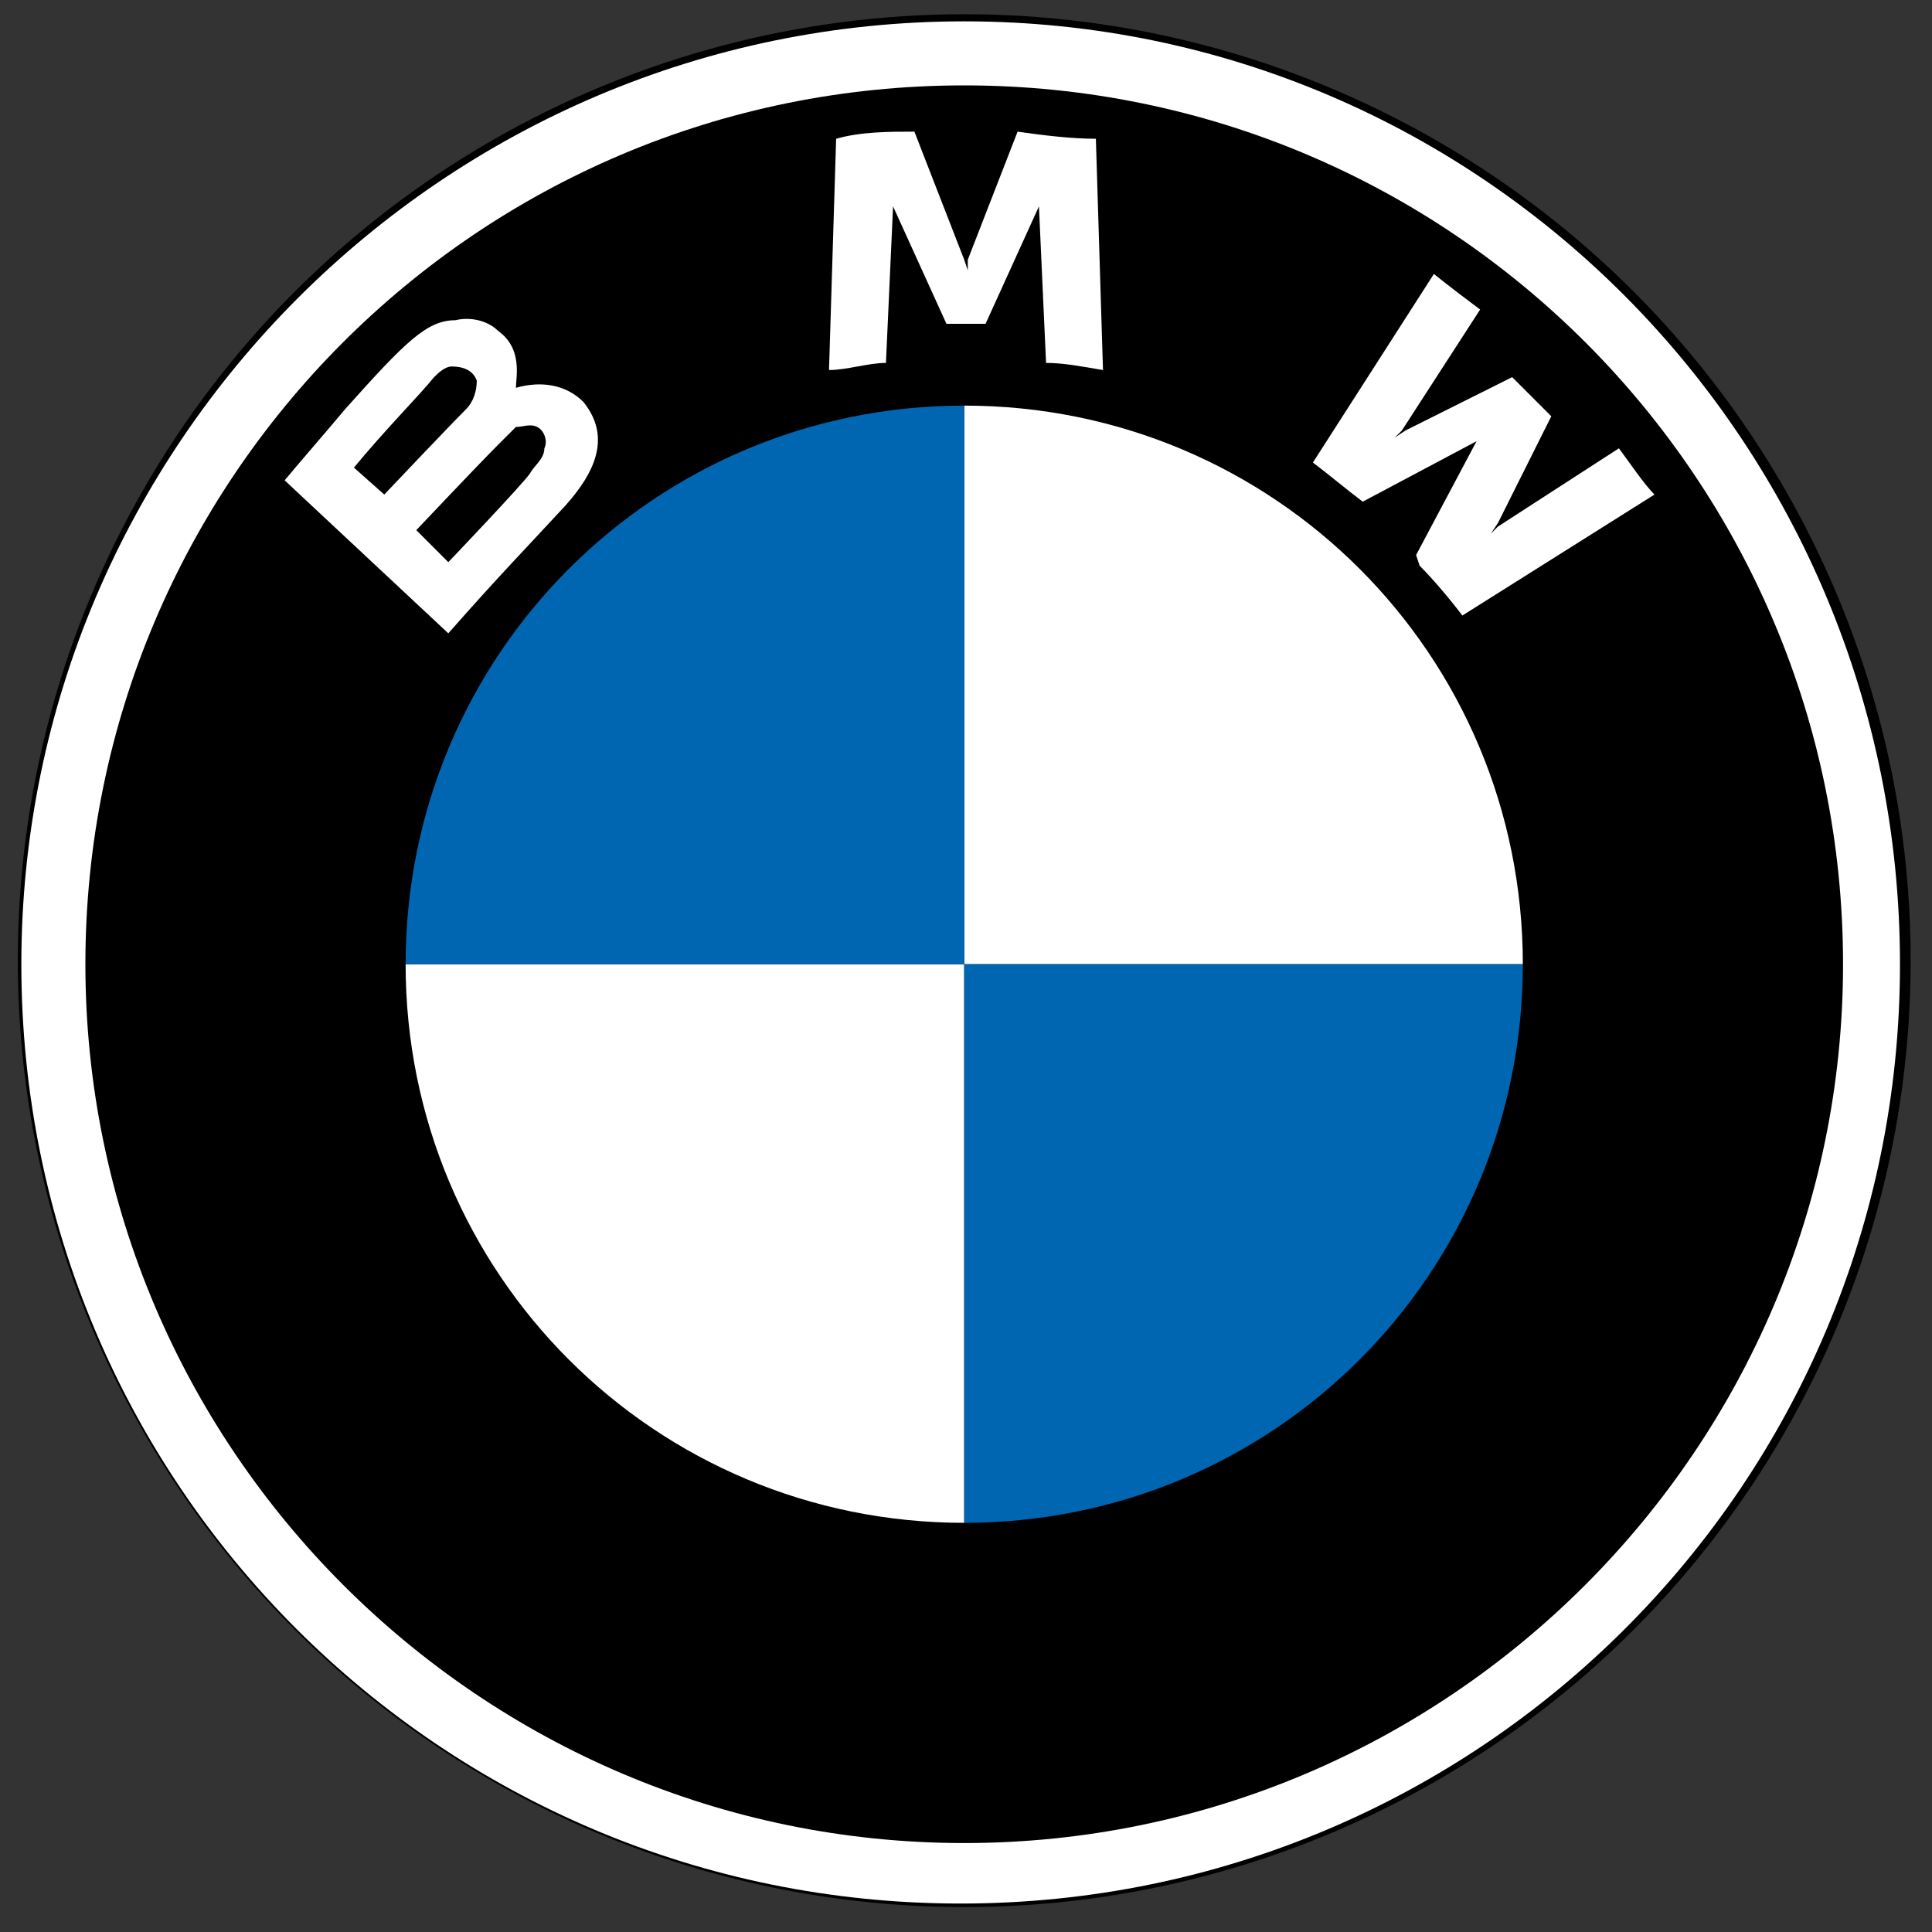
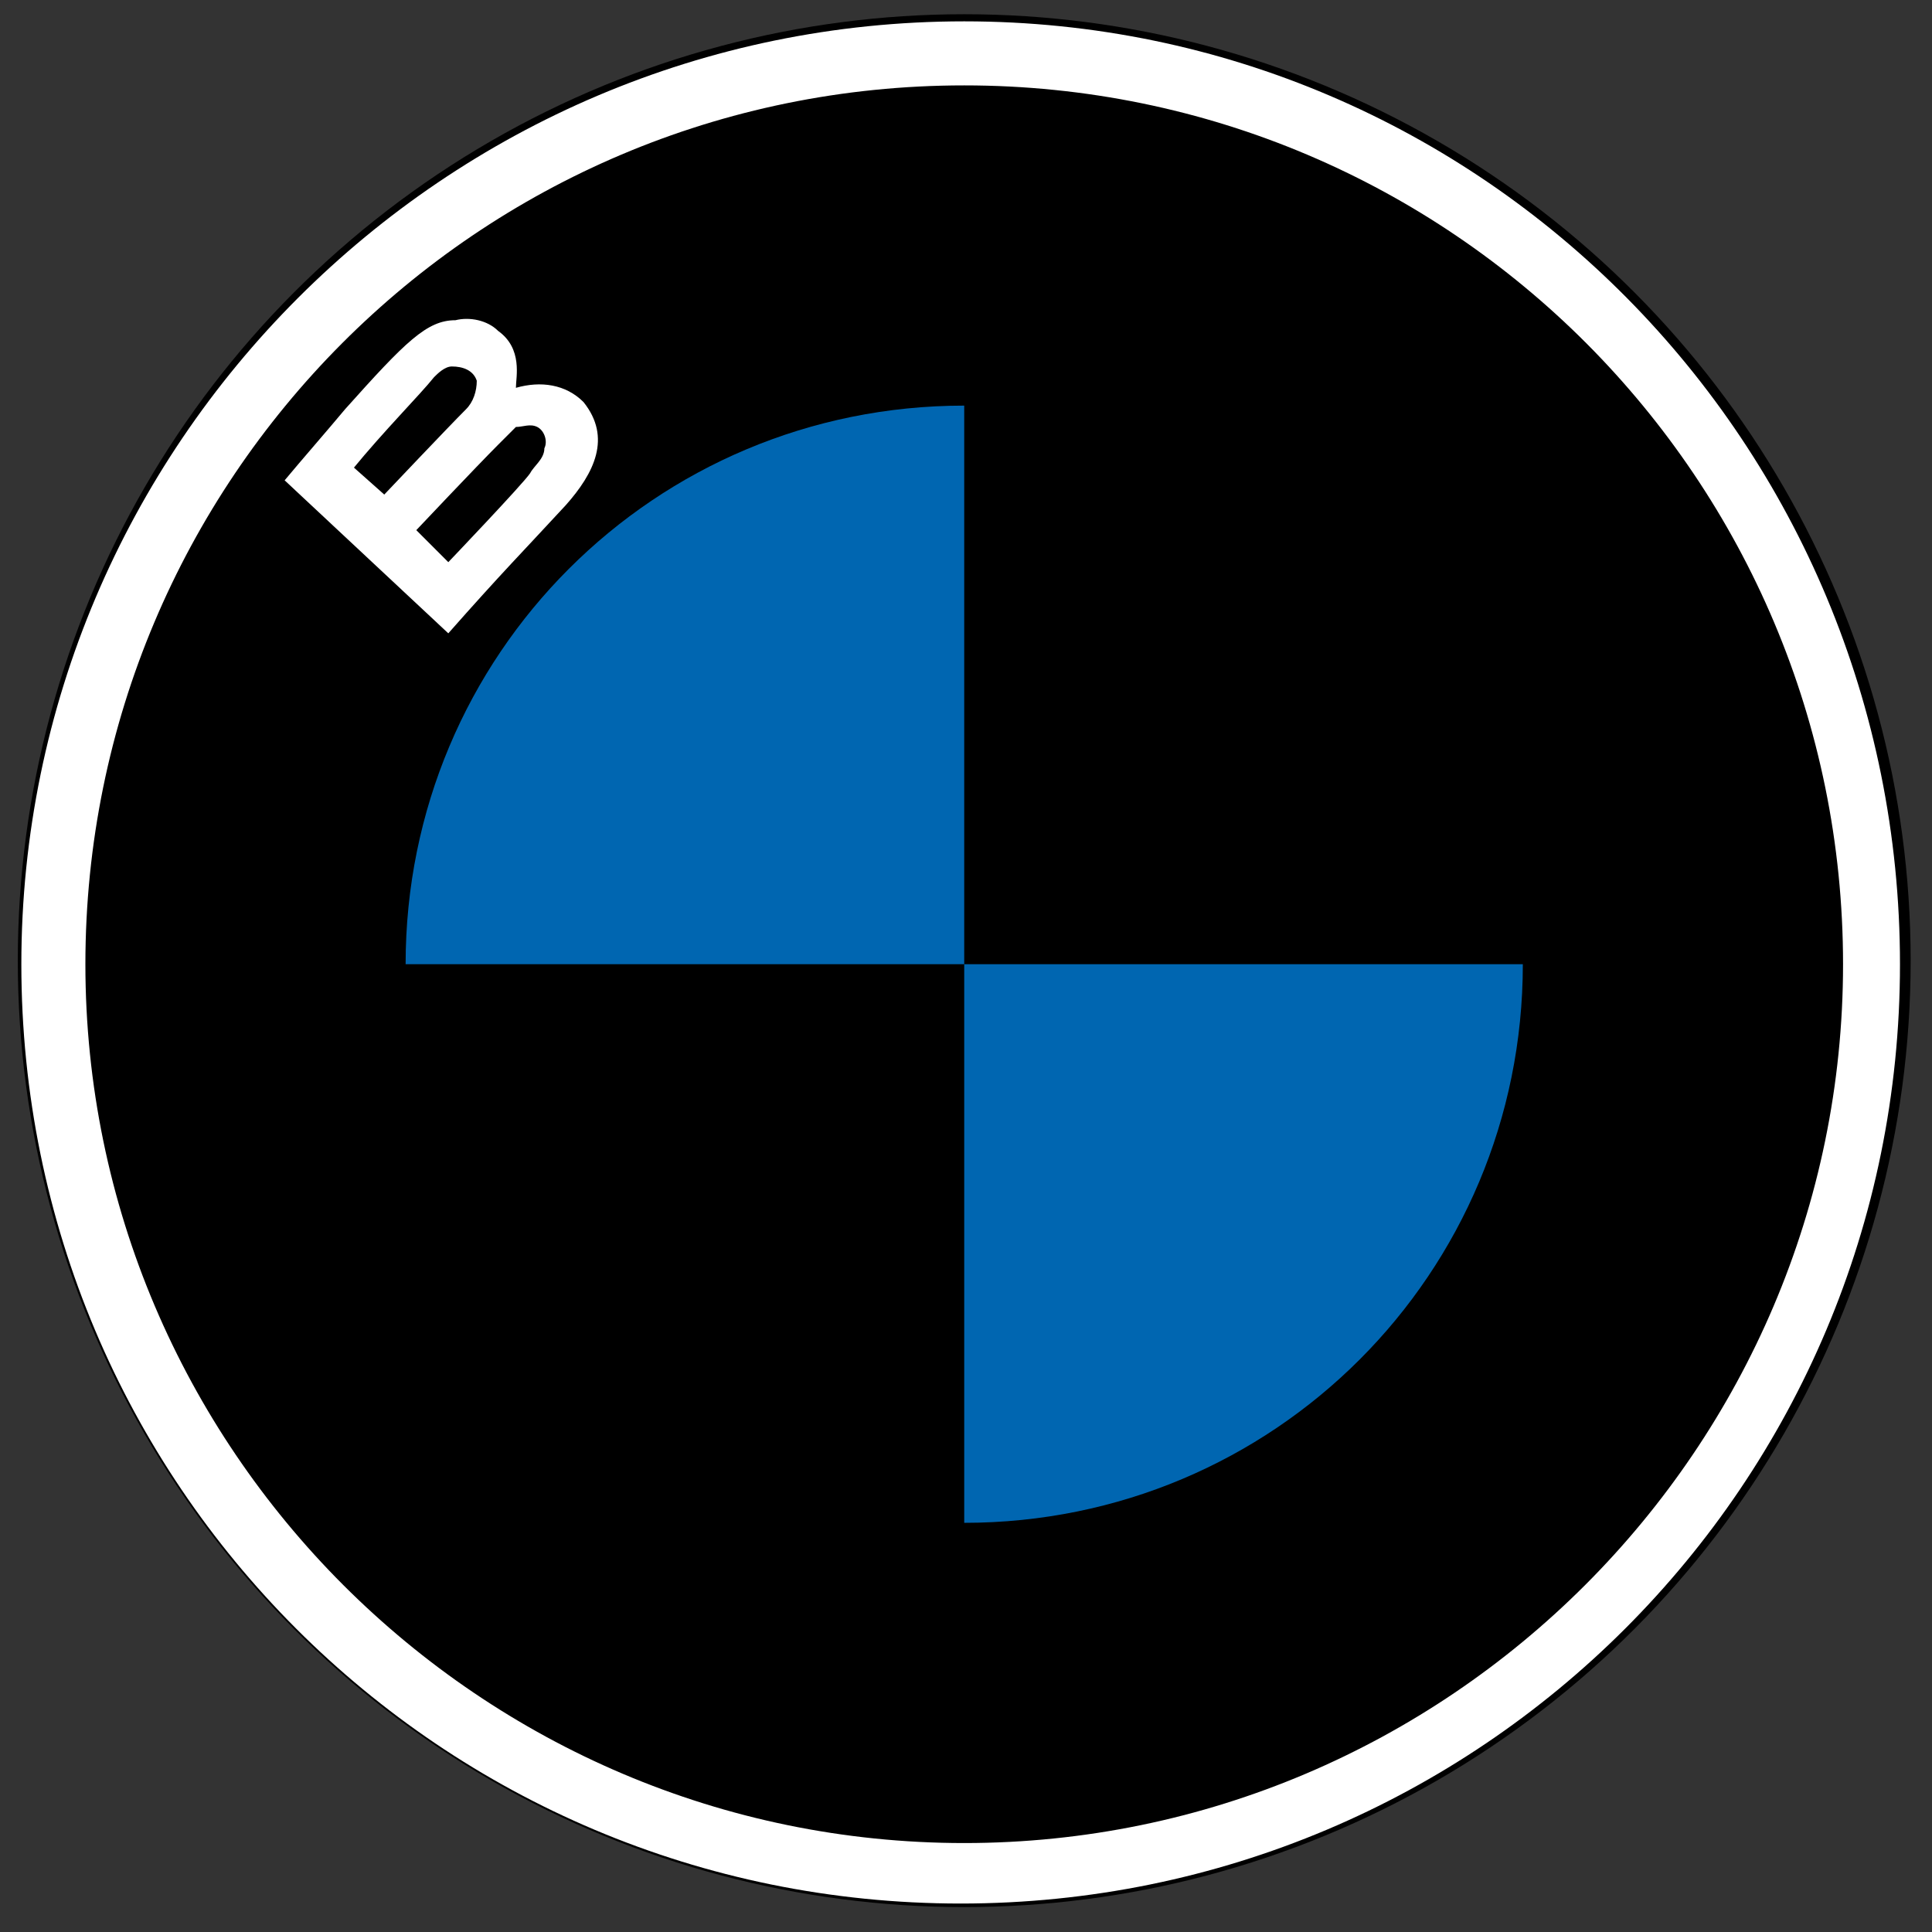
<svg xmlns="http://www.w3.org/2000/svg" id="Layer_1" version="1.1" viewBox="0 0 54.3 54.3">
  <rect x="0" y="0" width="54.3" height="54.3" fill="#333333" stroke="none" />
  <defs>
    <style>
      .st0 {
        fill: #fff;
      }

      .st1 {
        fill: #0066b1;
      }

      .st2 {
        stroke: #000;
        stroke-miterlimit: 10;
      }
    </style>
  </defs>
  <circle class="st2" cx="27.1" cy="27" r="26.1" />
  <g id="BMW-logo-white-default-53px">
    <g id="BMW-logo">
      <g id="BMW-logo-white">
        <g id="BMW-Logo-103x115-White-NEW">
          <path id="Shape" class="st0" d="M27.1.6C12.5.6.6,12.5.6,27.1s11.8,26.4,26.4,26.4,26.4-11.8,26.4-26.4S41.7.6,27.1.6h0ZM51.8,27.1c0,13.6-11.1,24.7-24.7,24.7S2.4,40.7,2.4,27.1,13.4,2.4,27.1,2.4s24.7,11.1,24.7,24.7Z" />
          <g id="Group">
-             <path id="W" class="st0" d="M39.9,15.9c.4.4.9,1,1.2,1.4l5.4-3.4c-.3-.3-.7-.9-1-1.3l-3.4,2.2-.2.2.2-.3,1.5-3-1.1-1.1-3,1.5-.3.2.2-.2,2.2-3.4c-.4-.3-.8-.6-1.3-1l-3.4,5.3c.4.3,1,.8,1.4,1.1l3.2-1.7.2-.2-.2.2-1.7,3.2Z" />
-             <path id="M" class="st0" d="M27.7,9.1l1.5-3.3v-.3c0,0,0,.3,0,.3l.2,4.4c.5,0,1,.1,1.6.2l-.2-6.5c-.7,0-1.5-.1-2.2-.2l-1.4,3.6v.3c0,0-.1-.3-.1-.3l-1.4-3.6c-.7,0-1.5,0-2.2.2l-.2,6.5c.5,0,1.1-.2,1.6-.2l.2-4.4v-.3s0,.3,0,.3l1.5,3.3h1.3Z" />
            <path id="B_x5F_22d" class="st0" d="M15.9,14.2c.8-.9,1.3-1.9.5-2.9-.5-.5-1.2-.6-1.9-.4h0s0,0,0,0c0-.3.2-1.1-.5-1.6-.3-.3-.8-.4-1.2-.3-.8,0-1.4.6-3.1,2.5-.5.6-1.2,1.4-1.7,2l4.6,4.3c1.5-1.7,2.1-2.3,3.3-3.6ZM9.9,13.2c.9-1.1,1.9-2.1,2.3-2.6.1-.1.3-.3.5-.3.3,0,.6.1.7.4,0,.3-.1.6-.3.8-.5.5-2.3,2.4-2.3,2.4l-.9-.8ZM11.7,14.9s1.7-1.8,2.3-2.4c.2-.2.4-.4.5-.5.2,0,.4-.1.6,0,.2.1.3.4.2.6,0,.3-.3.5-.4.7-.2.3-2.3,2.5-2.3,2.5l-.9-.9Z" />
          </g>
-           <path id="Path" class="st0" d="M42.8,27.1h-15.7v-15.7c8.7,0,15.7,7,15.7,15.7Z" />
-           <path id="Path1" data-name="Path" class="st0" d="M27.1,27.1v15.7c-8.7,0-15.7-7-15.7-15.7h15.7Z" />
          <path id="Path2" data-name="Path" class="st1" d="M27.1,11.4v15.7h-15.7c0-8.7,7-15.7,15.7-15.7Z" />
          <path id="Path3" data-name="Path" class="st1" d="M42.8,27.1c0,8.7-7,15.7-15.7,15.7v-15.7h15.7Z" />
        </g>
      </g>
    </g>
  </g>
</svg>